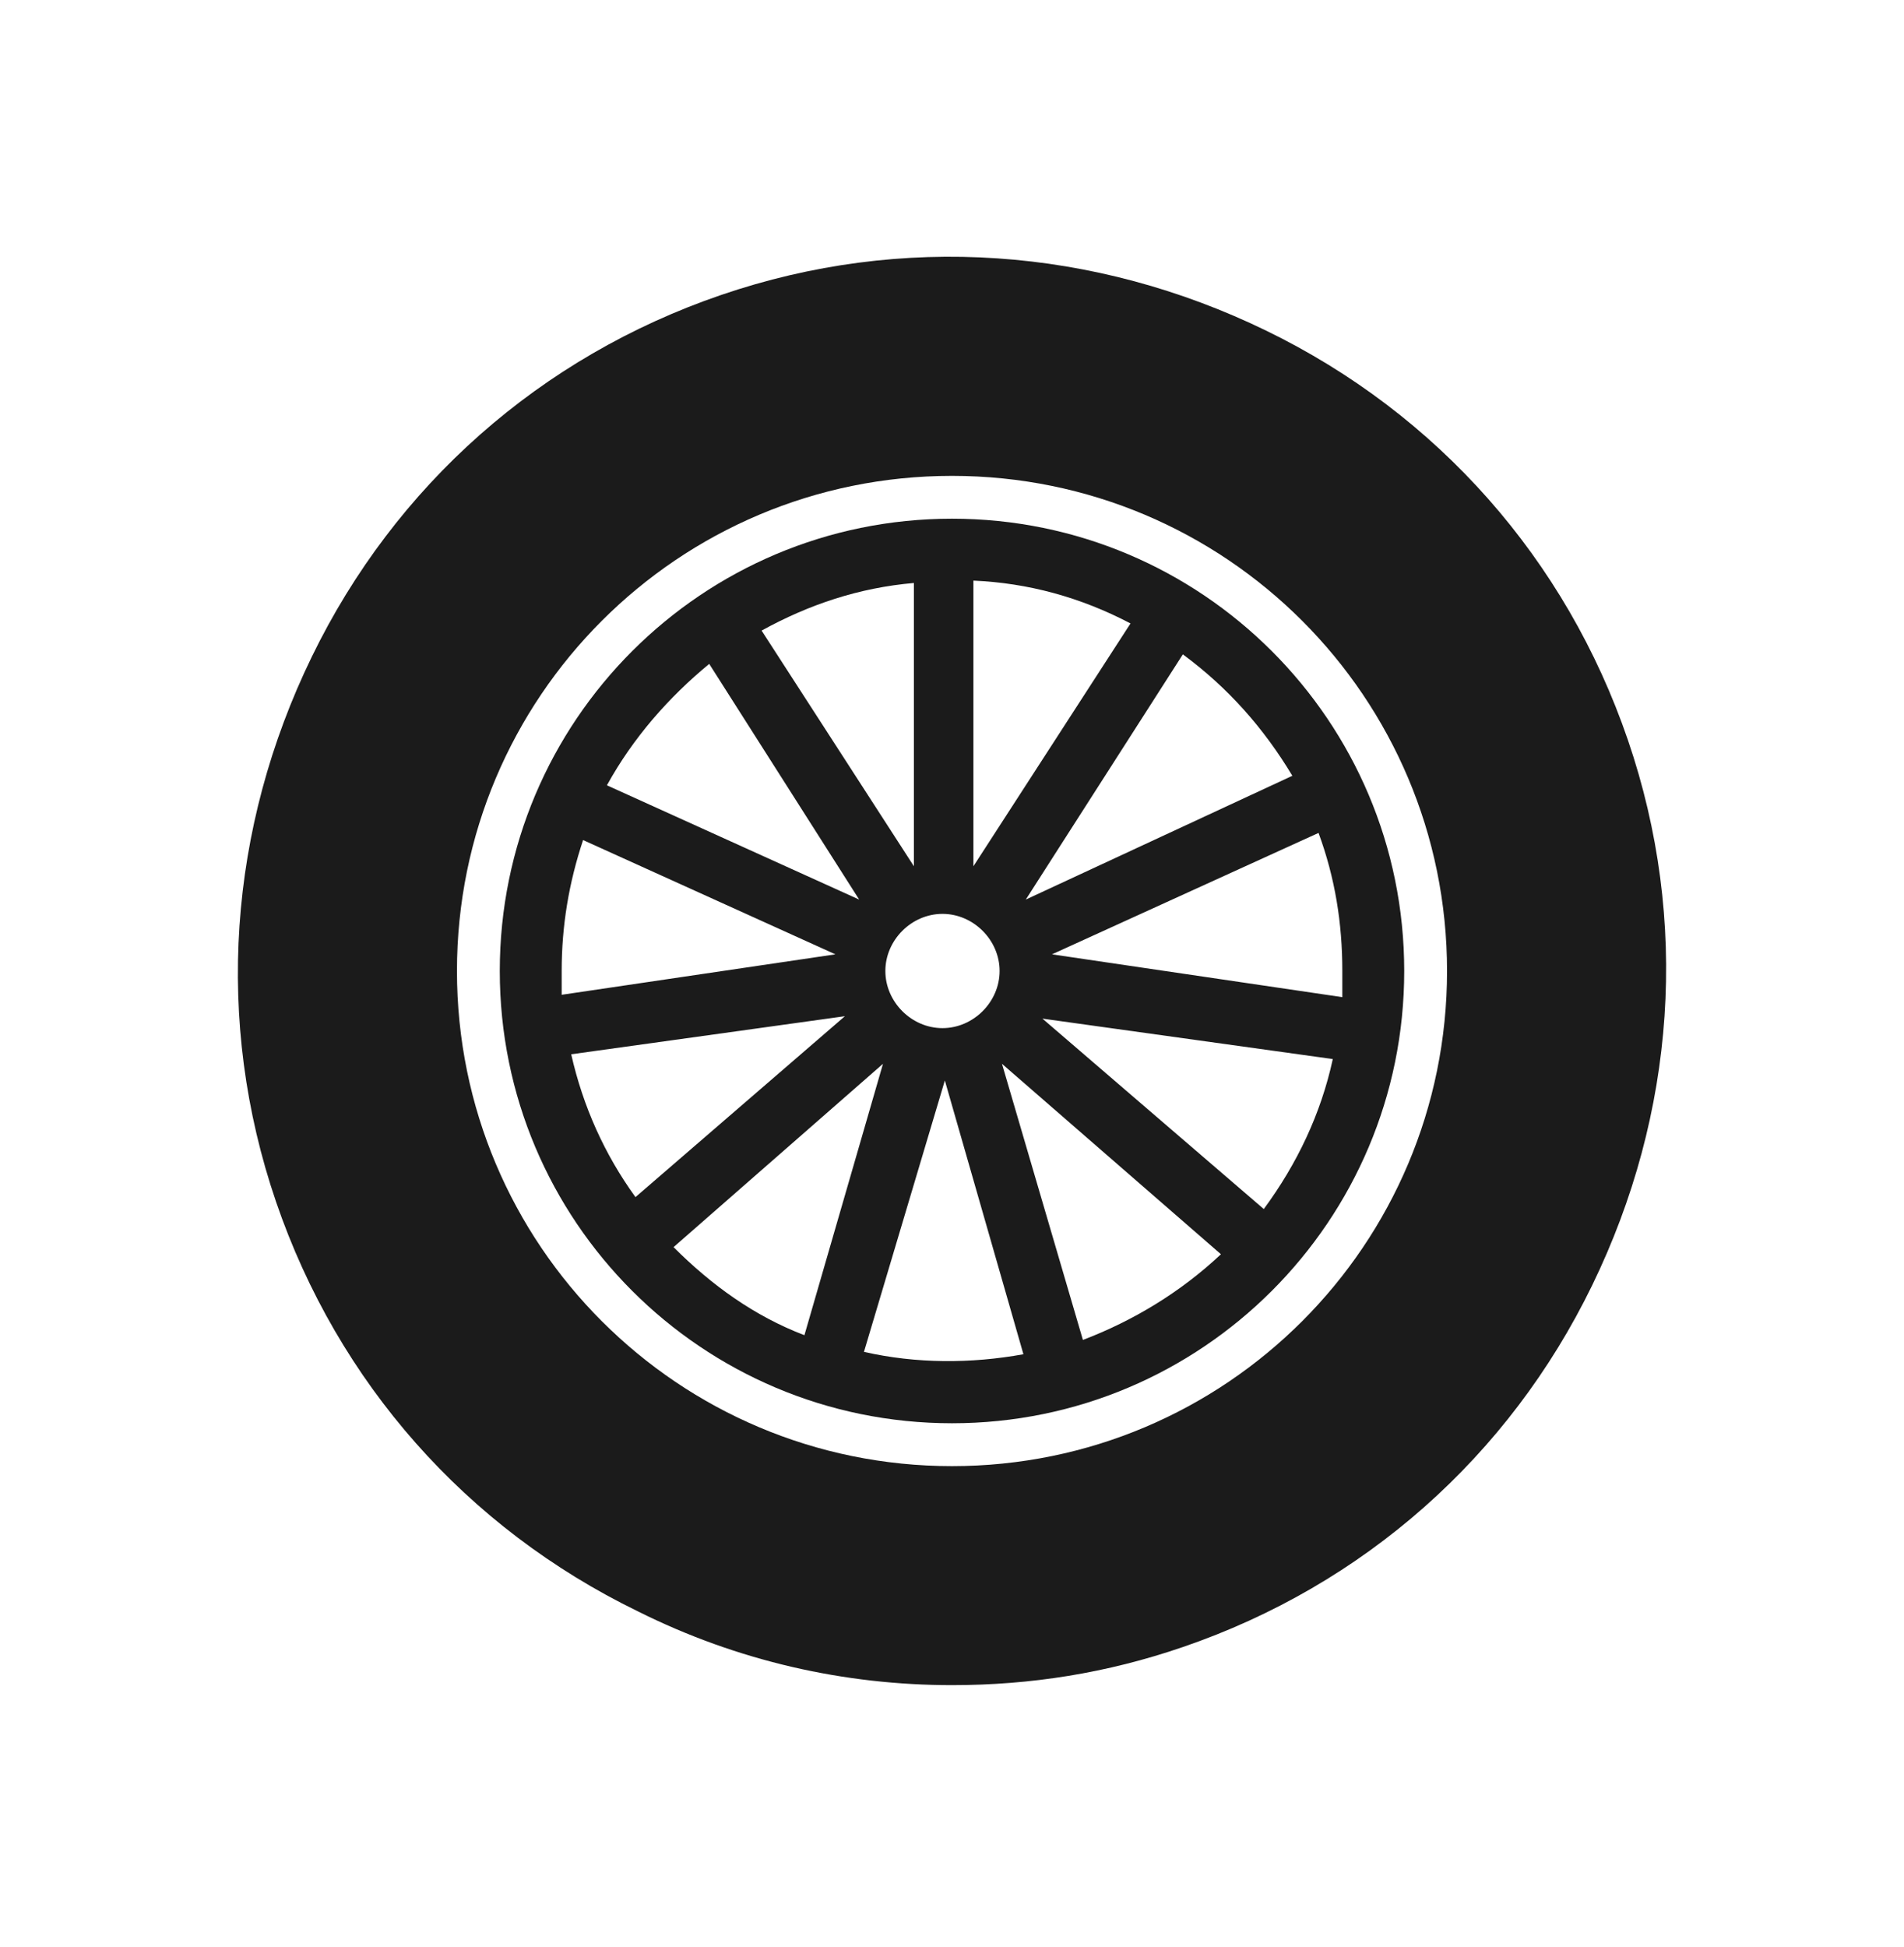
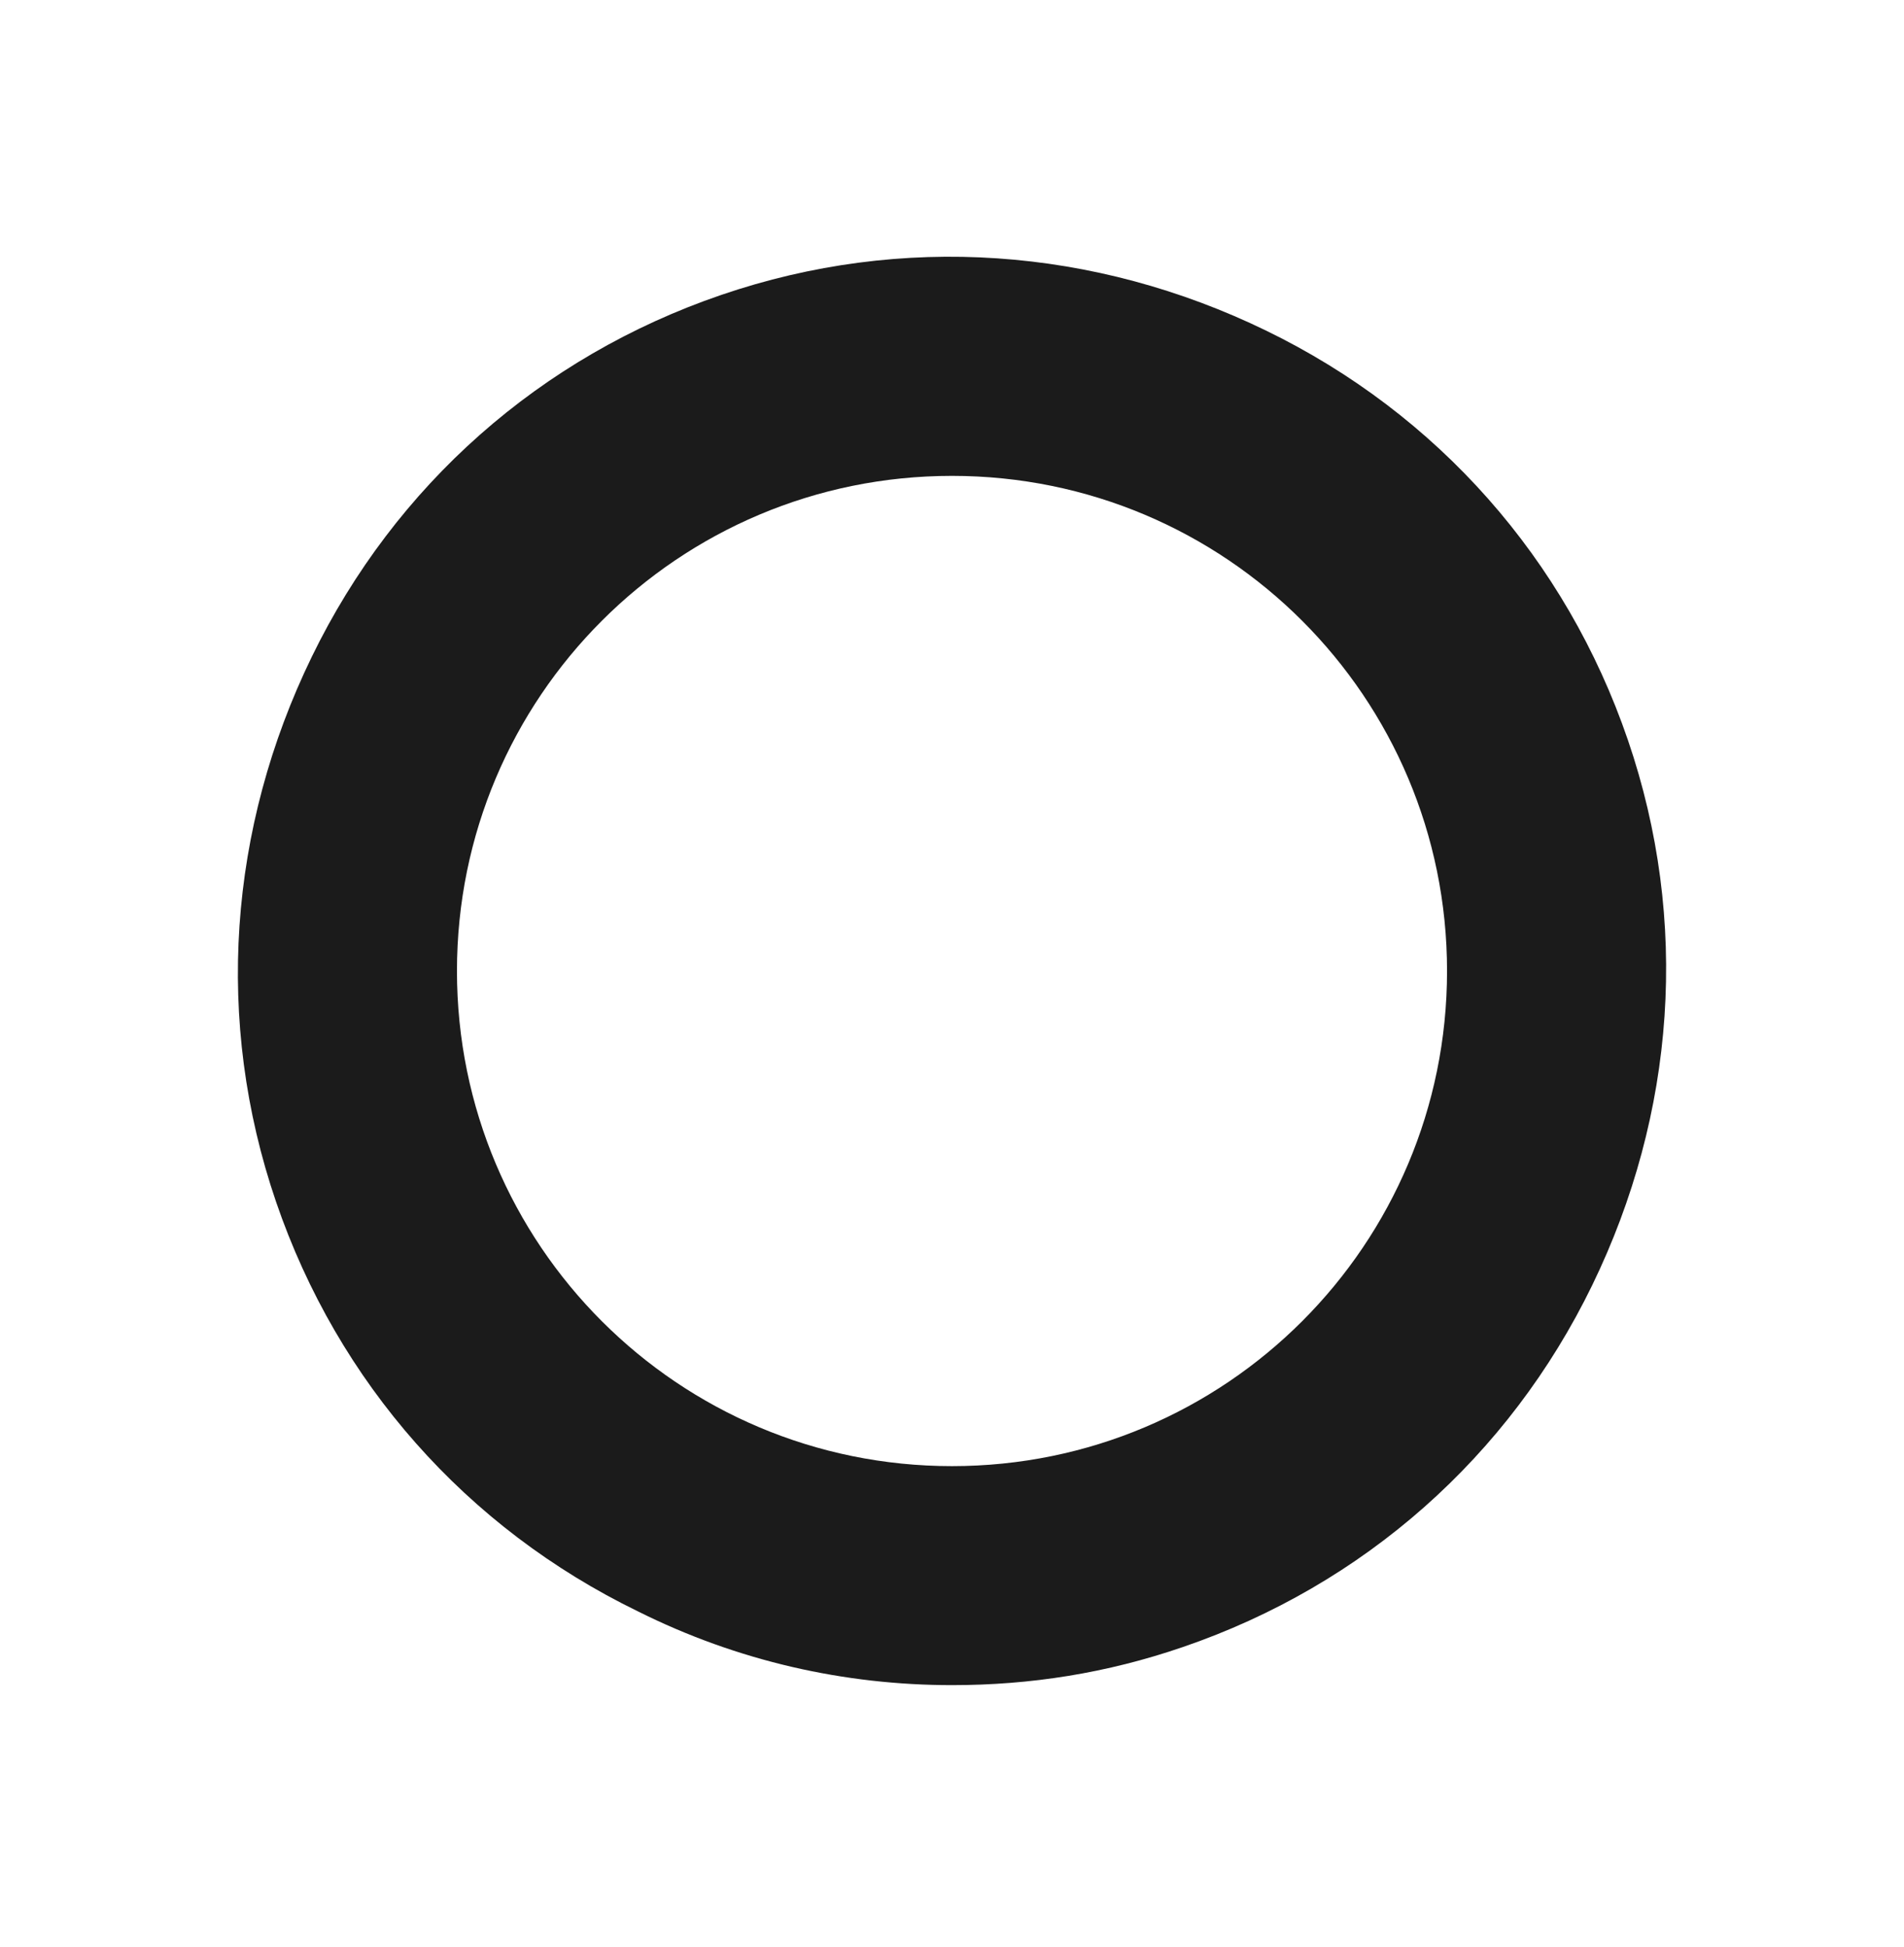
<svg xmlns="http://www.w3.org/2000/svg" width="45" height="46" viewBox="0 0 45 46" fill="none">
  <path d="M38.475 17.488C37.013 13.213 33.975 9.782 29.925 7.813C25.875 5.845 21.319 5.507 17.044 6.97C12.769 8.432 9.338 11.47 7.369 15.52C5.4 19.57 5.063 24.126 6.525 28.401C7.988 32.676 11.025 36.107 15.075 38.076C17.438 39.257 19.969 39.82 22.5 39.82C24.356 39.82 26.156 39.538 27.956 38.92C32.231 37.457 35.663 34.42 37.631 30.37C39.6 26.32 39.938 21.763 38.475 17.488ZM34.2 22.945C34.2 29.413 28.969 34.645 22.5 34.645C16.031 34.645 10.8 29.413 10.8 22.945C10.8 16.476 16.031 11.245 22.5 11.245C28.969 11.245 34.2 16.476 34.2 22.945Z" fill="#1B1B1B" />
-   <path d="M22.5 12.257C16.594 12.257 11.812 17.038 11.812 22.945C11.812 28.851 16.594 33.632 22.5 33.632C28.406 33.632 33.188 28.851 33.188 22.945C33.188 17.038 28.406 12.257 22.5 12.257ZM31.725 22.945C31.725 23.113 31.725 23.338 31.725 23.563L24.863 22.551L31.163 19.682C31.556 20.751 31.725 21.82 31.725 22.945ZM28.856 29.638C27.9 30.538 26.775 31.213 25.594 31.663L23.681 25.138L28.856 29.638ZM18 14.901C19.125 14.282 20.306 13.888 21.6 13.776V20.47L18 14.901ZM22.275 24.295C21.544 24.295 20.925 23.676 20.925 22.945C20.925 22.213 21.544 21.595 22.275 21.595C23.006 21.595 23.625 22.213 23.625 22.945C23.625 23.676 23.006 24.295 22.275 24.295ZM16.762 15.688L20.306 21.257L14.344 18.557C14.963 17.432 15.806 16.476 16.762 15.688ZM20.869 25.138L19.012 31.551C17.831 31.101 16.819 30.37 15.919 29.47L20.869 25.138ZM24.188 32.001C22.95 32.226 21.656 32.226 20.419 31.945L22.331 25.532L24.188 32.001ZM23.006 20.47V13.72C24.3 13.776 25.538 14.113 26.719 14.732L23.006 20.47ZM24.244 21.257L27.956 15.463C29.025 16.251 29.869 17.207 30.544 18.332L24.244 21.257ZM19.744 22.551L13.275 23.507C13.275 23.282 13.275 23.113 13.275 22.945C13.275 21.876 13.444 20.863 13.781 19.851L19.744 22.551ZM19.969 24.013L15.019 28.288C14.287 27.276 13.781 26.151 13.5 24.913L19.969 24.013ZM31.5 25.026C31.219 26.32 30.656 27.501 29.869 28.57L24.637 24.07L31.5 25.026Z" fill="#1B1B1B" />
</svg>